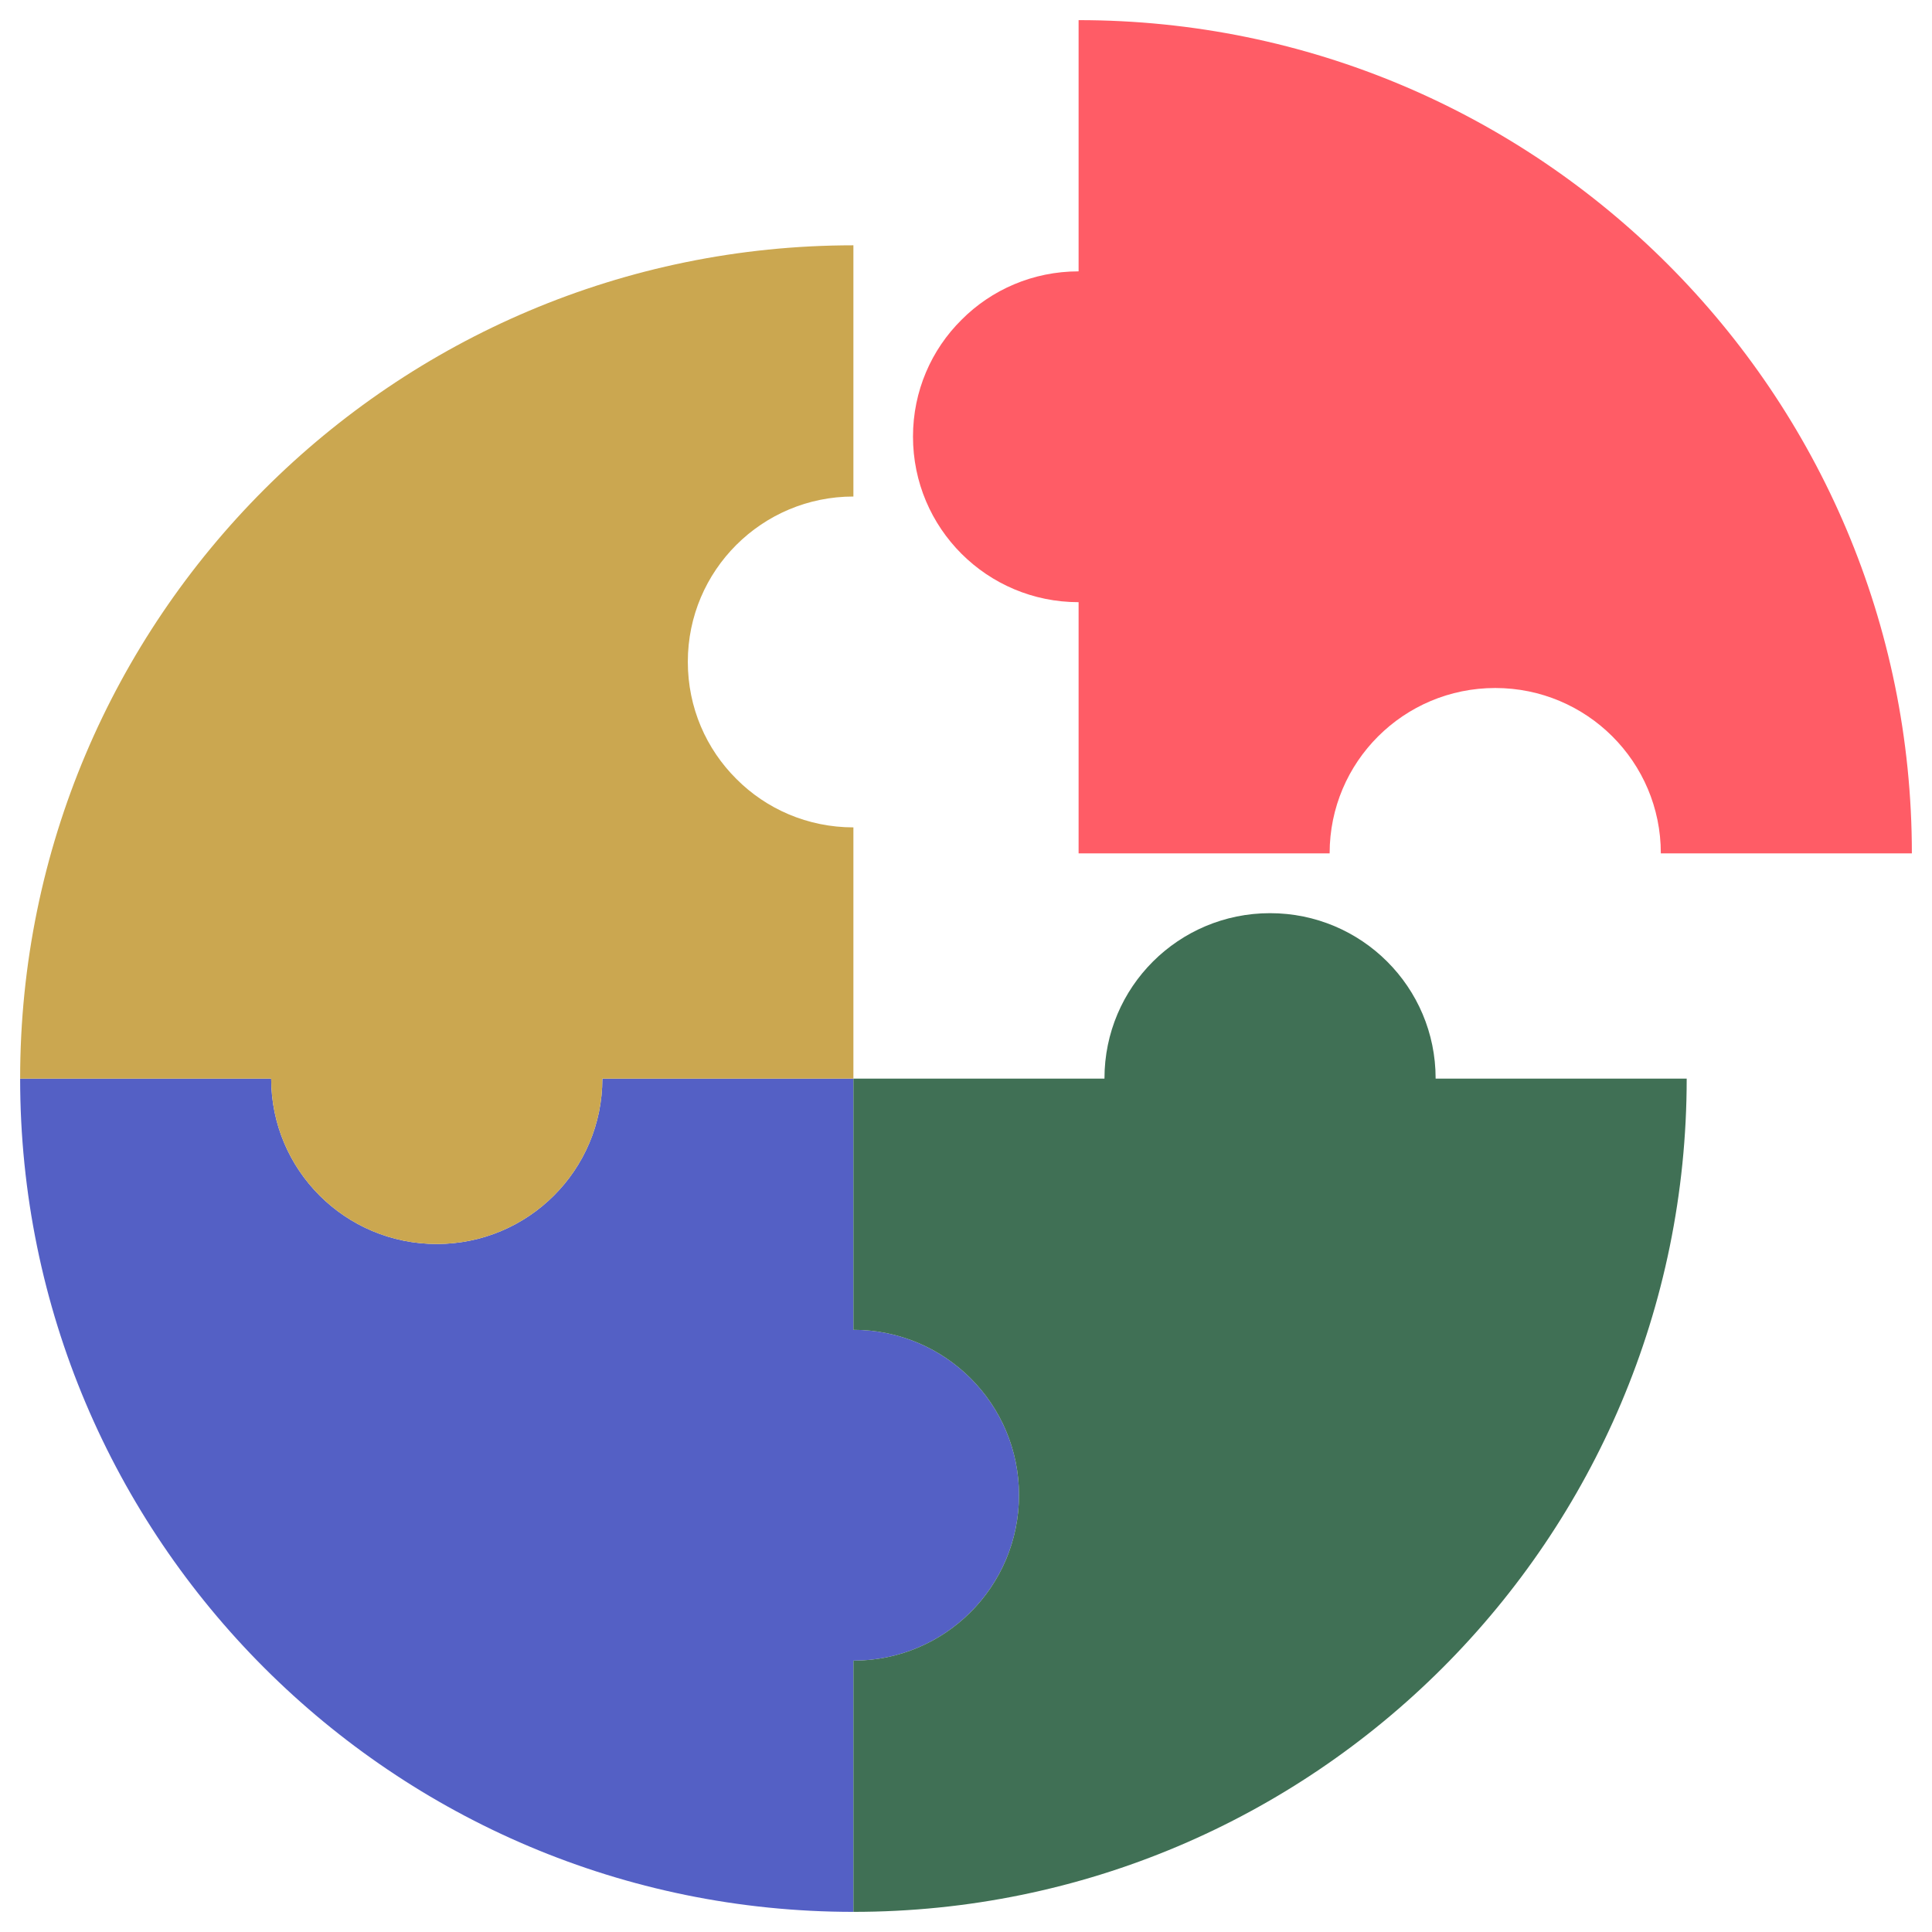
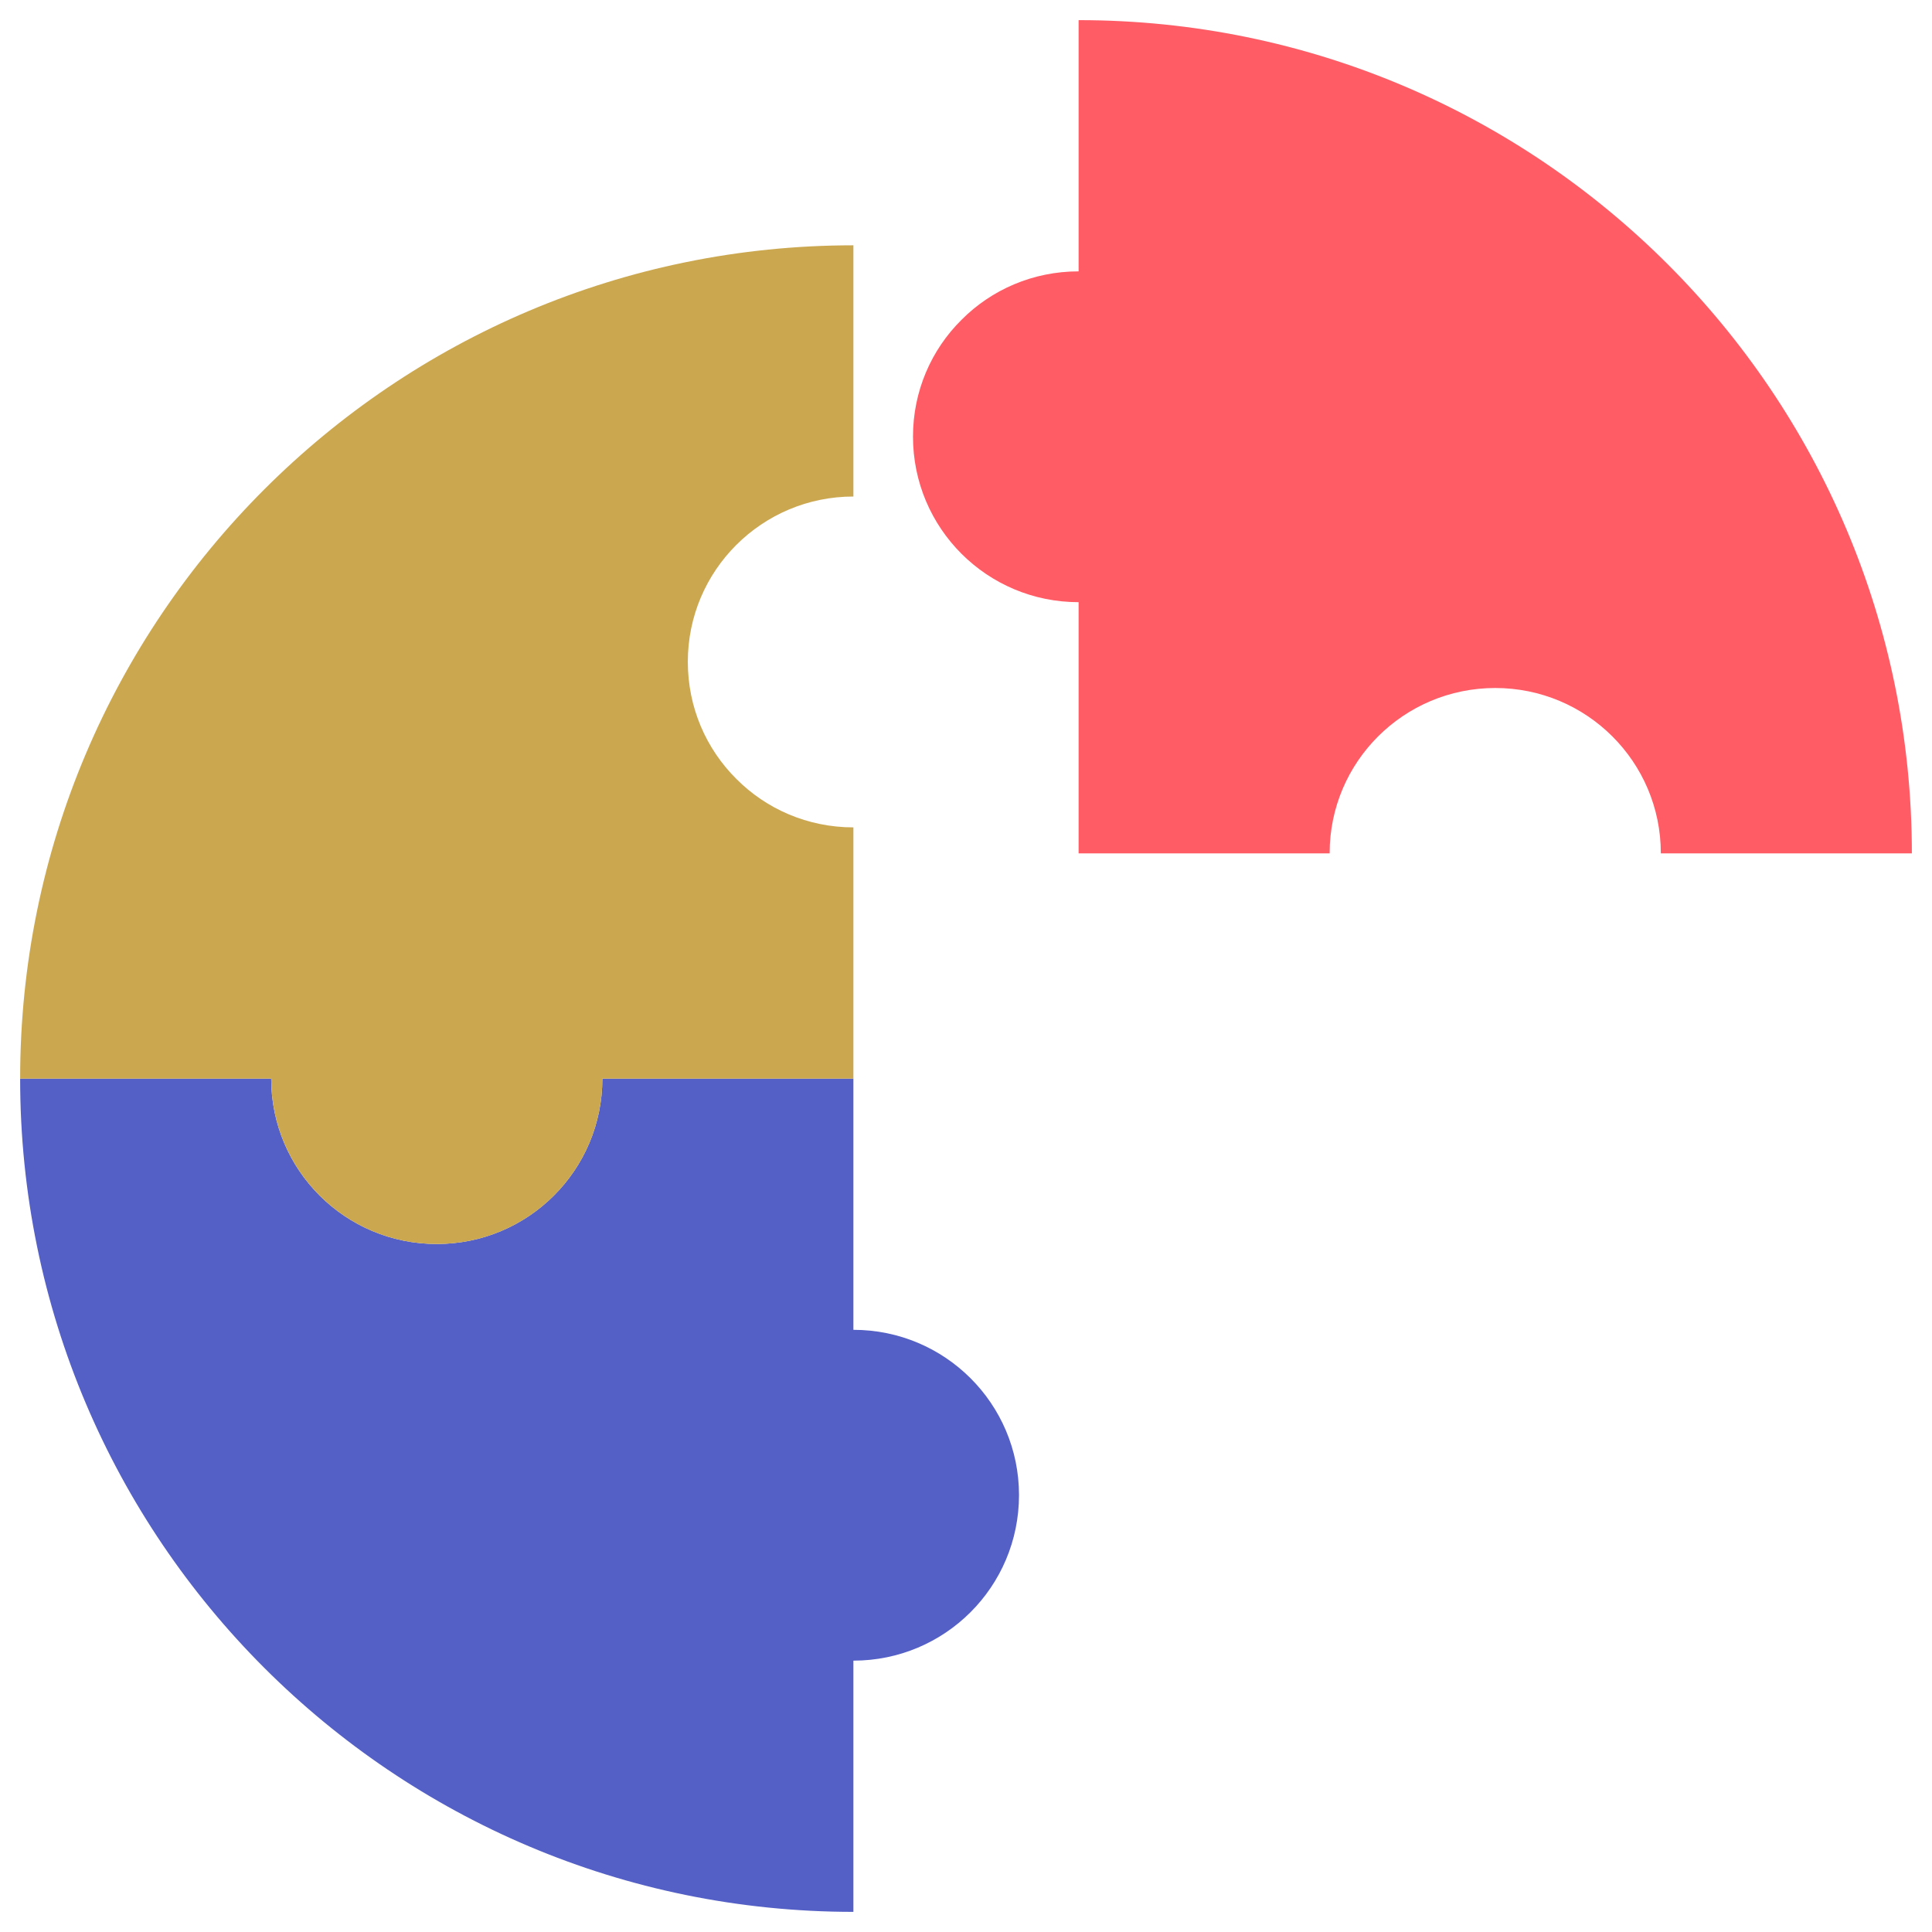
<svg xmlns="http://www.w3.org/2000/svg" width="64" height="64" viewBox="0 0 64 64" fill="none">
  <path d="M55.017 28.27C55.017 28.27 55.017 28.27 55.017 28.264C55.017 25.239 52.562 22.791 49.532 22.791C46.501 22.791 44.046 25.239 44.046 28.264V28.27H35.73V19.948C32.699 19.948 30.244 17.499 30.244 14.463C30.244 12.953 30.855 11.579 31.854 10.592C32.84 9.6 34.215 8.989 35.73 8.989V0.667C43.353 0.667 50.248 3.756 55.246 8.754C60.244 13.752 63.333 20.647 63.333 28.27H55.017Z" fill="#FF5C66" />
  <path d="M33.756 49.526C33.756 52.562 31.301 55.011 28.27 55.011V63.333C13.03 63.333 0.667 50.976 0.667 35.73H8.983C8.983 38.76 11.438 41.209 14.469 41.209C17.499 41.209 19.954 38.76 19.954 35.73H28.27V44.052C31.301 44.052 33.756 46.501 33.756 49.526Z" fill="#5460C5" />
-   <path d="M55.874 35.73C55.874 50.976 43.511 63.333 28.27 63.333V55.011C31.301 55.011 33.756 52.562 33.756 49.526C33.756 46.501 31.301 44.052 28.27 44.052V35.73H36.587C36.587 35.73 36.587 35.73 36.587 35.724C36.587 32.699 39.041 30.25 42.072 30.25C45.103 30.25 47.557 32.699 47.557 35.724V35.73H55.874Z" fill="#407055" />
  <path d="M22.785 21.922C22.785 23.443 23.396 24.812 24.394 25.804C25.381 26.797 26.755 27.408 28.27 27.408V35.73H19.954C19.954 38.761 17.499 41.209 14.469 41.209C11.438 41.209 8.983 38.761 8.983 35.73H0.667C0.667 20.489 13.03 8.126 28.27 8.126V16.448C25.24 16.448 22.785 18.898 22.785 21.922Z" fill="#CBA750" />
</svg>